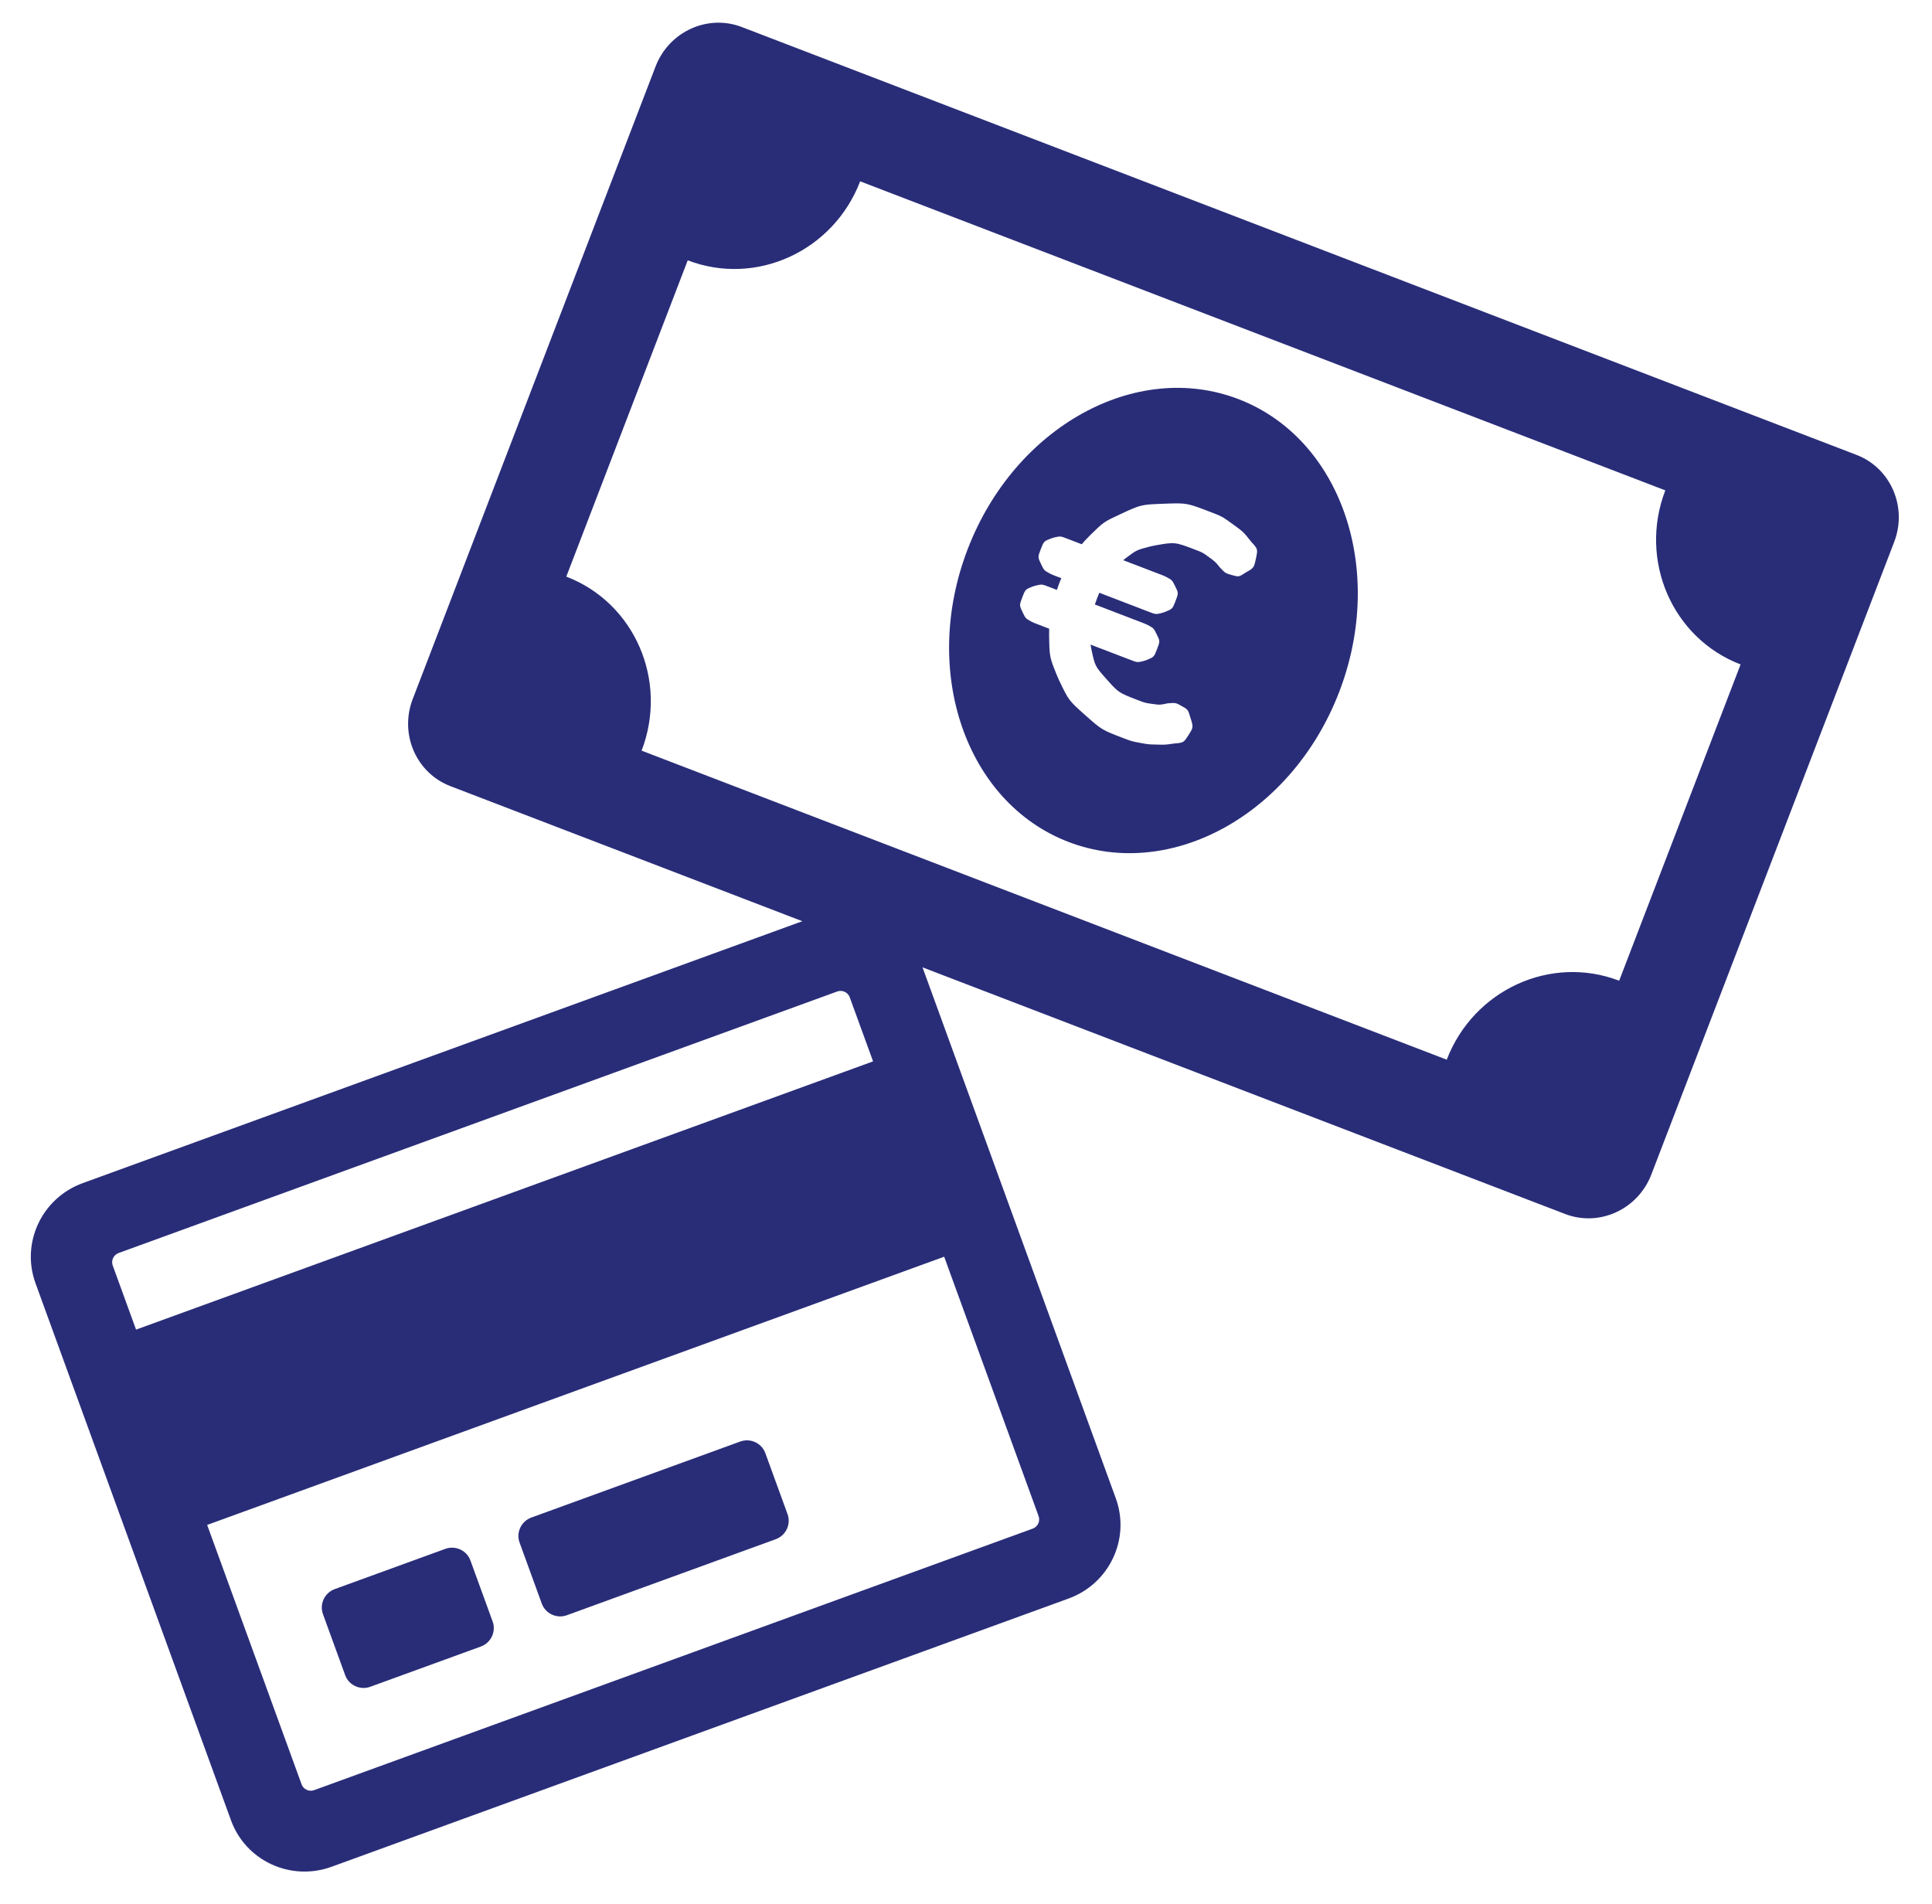
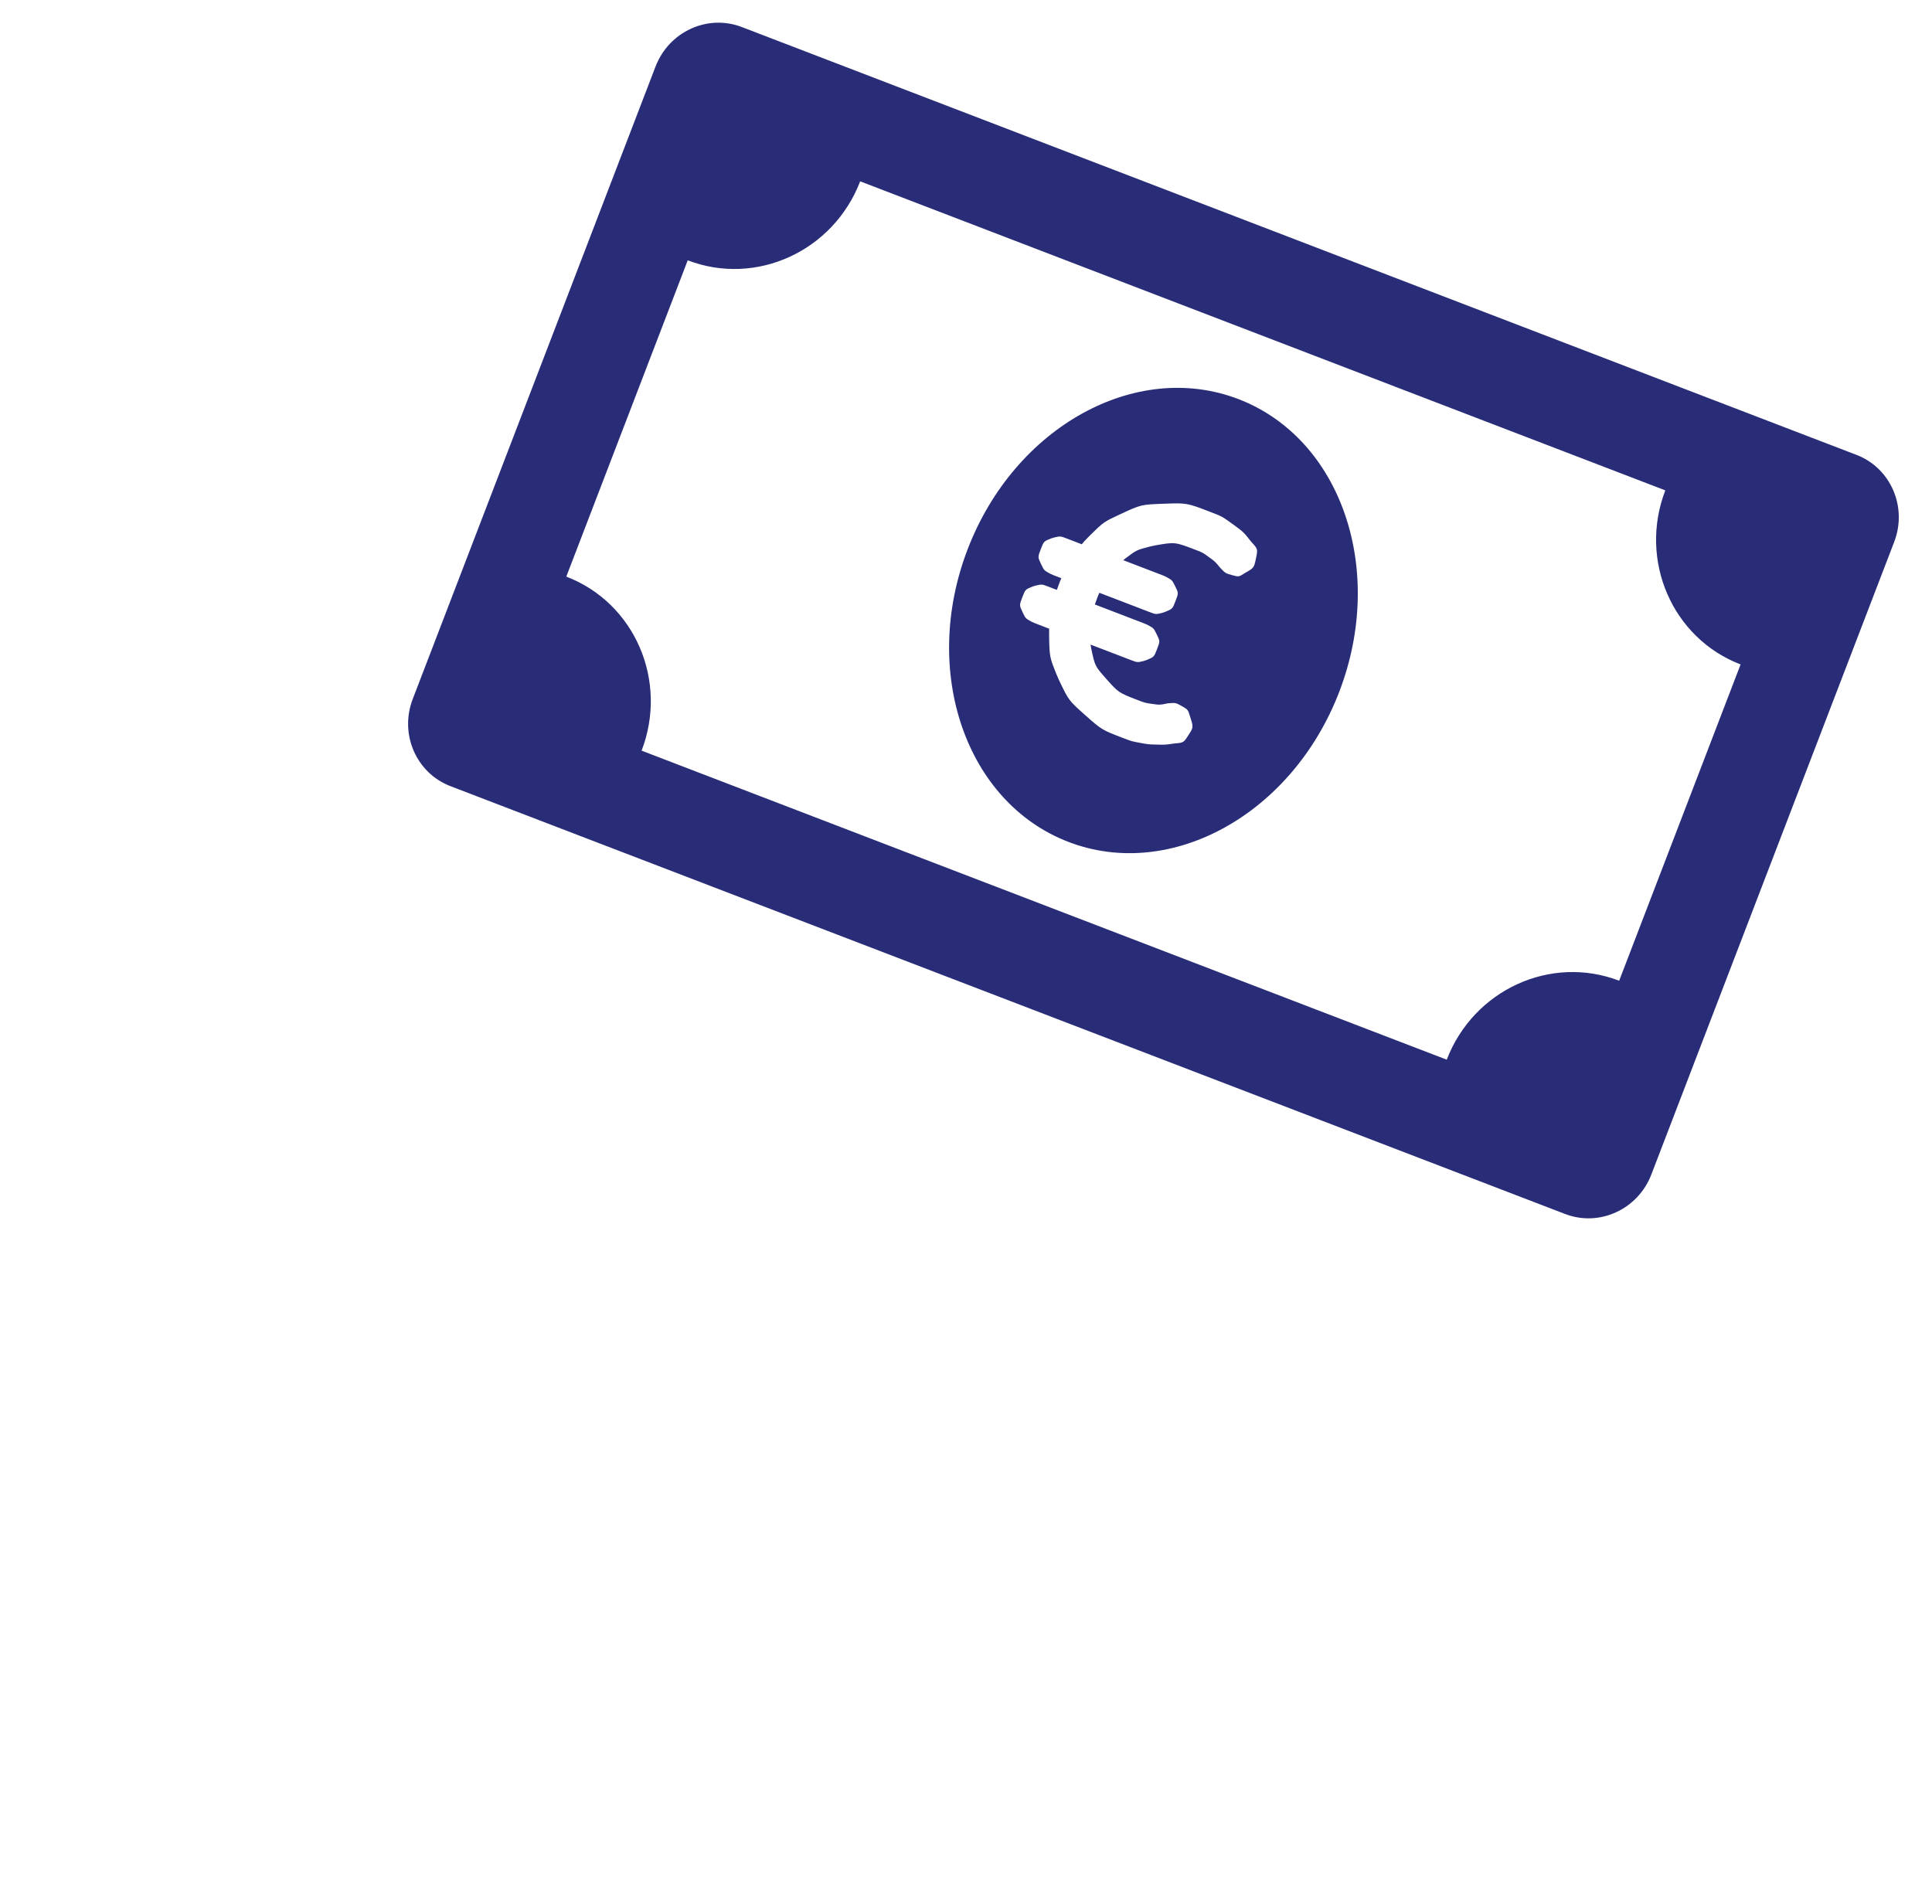
<svg xmlns="http://www.w3.org/2000/svg" width="70px" height="69px" viewBox="0 0 70 69" version="1.1">
  <title>icon_HoeBetaalIk</title>
  <g id="Website-design-nieuwe-stijl" stroke="none" stroke-width="1" fill="none" fill-rule="evenodd">
    <g id="10.-Huur-home-desktop-formulier" transform="translate(-1045, -585)" fill="#292D78" fill-rule="nonzero">
      <g id="icon_HoeBetaalIk" transform="translate(1045, 585)">
        <path d="M41.792,13.891 C45.774,13.891 49.002,17.739 49.002,22.485 C49.002,27.232 45.772,31.078 41.792,31.078 C37.809,31.078 34.581,27.23 34.581,22.485 C34.581,17.739 37.809,13.891 41.792,13.891 Z M42.298,18.073 C41.389,18.073 41.389,18.073 40.627,18.399 C39.866,18.724 39.866,18.724 39.301,19.307 C38.83,19.793 38.83,19.793 38.539,20.429 L38.429,20.689 L38.377,20.836 L37.803,20.836 C37.547,20.836 37.547,20.836 37.359,20.962 L37.268,21.033 C37.054,21.229 37.054,21.229 37.054,21.536 C37.054,21.843 37.054,21.843 37.268,22.046 C37.44,22.208 37.44,22.208 37.679,22.241 L37.803,22.249 L38.126,22.249 L38.122,22.433 L38.127,22.703 L37.803,22.703 C37.547,22.703 37.547,22.703 37.359,22.829 L37.268,22.9 C37.054,23.096 37.054,23.096 37.054,23.403 C37.054,23.71 37.054,23.71 37.268,23.913 C37.44,24.075 37.44,24.075 37.679,24.107 L37.803,24.115 L38.37,24.116 L38.46,24.355 C38.749,25.066 38.749,25.066 39.219,25.573 L39.381,25.737 C39.964,26.289 39.964,26.289 40.713,26.572 C41.463,26.854 41.463,26.854 42.298,26.854 C42.617,26.854 42.617,26.854 42.918,26.799 C43.219,26.744 43.219,26.744 43.514,26.639 C43.808,26.535 43.808,26.535 44.091,26.375 C44.398,26.228 44.398,26.228 44.465,25.902 C44.533,25.577 44.533,25.577 44.287,25.27 C44.115,25.049 44.115,25.049 43.864,25.012 C43.612,24.975 43.612,24.975 43.354,25.098 C43.108,25.258 43.108,25.258 42.844,25.319 C42.58,25.38 42.58,25.38 42.298,25.38 C41.548,25.38 41.548,25.38 40.934,25.061 C40.408,24.787 40.408,24.787 40.067,24.266 L39.976,24.116 L41.536,24.115 C41.792,24.115 41.792,24.115 41.98,23.986 L42.07,23.913 C42.285,23.71 42.285,23.71 42.285,23.403 C42.285,23.096 42.285,23.096 42.07,22.9 C41.899,22.742 41.899,22.742 41.66,22.711 L41.536,22.703 L39.602,22.703 L39.601,22.676 L39.596,22.433 L39.6,22.249 L41.536,22.249 C41.792,22.249 41.792,22.249 41.98,22.119 L42.07,22.046 C42.285,21.843 42.285,21.843 42.285,21.536 C42.285,21.229 42.285,21.229 42.07,21.033 C41.899,20.876 41.899,20.876 41.66,20.844 L41.536,20.836 L39.986,20.836 L40.036,20.75 C40.305,20.318 40.305,20.318 40.715,20.026 L40.885,19.915 C41.499,19.547 41.499,19.547 42.298,19.547 C42.58,19.547 42.58,19.547 42.85,19.621 C43.121,19.694 43.121,19.694 43.354,19.829 C43.612,19.952 43.612,19.952 43.864,19.928 C44.115,19.903 44.115,19.903 44.275,19.682 C44.508,19.399 44.508,19.399 44.453,19.056 C44.398,18.712 44.398,18.712 44.078,18.552 C43.685,18.319 43.685,18.319 43.225,18.196 C42.764,18.073 42.764,18.073 42.298,18.073 Z M63.423,7.753 L20.16,7.753 C18.832,7.753 17.756,8.853 17.756,10.209 L17.756,34.761 C17.756,36.117 18.832,37.216 20.16,37.216 L63.423,37.216 C64.751,37.216 65.827,36.117 65.827,34.761 L65.827,10.209 C65.827,8.853 64.751,7.753 63.423,7.753 Z M62.222,28.623 C59.566,28.623 57.415,30.821 57.415,33.533 L26.168,33.533 C26.168,30.821 24.017,28.623 21.361,28.623 L21.361,16.347 C24.017,16.347 26.168,14.148 26.168,11.436 L57.415,11.436 C57.415,14.148 59.566,16.347 62.222,16.347 L62.222,28.623 Z" id="Shape" transform="translate(41.792, 22.485) rotate(21) translate(-41.792, -22.485) " />
-         <path d="M35.066,37.216 L6.649,37.216 C5.073,37.216 3.8,38.481 3.8,40.041 L3.8,60.753 C3.8,62.313 5.073,63.578 6.649,63.578 L35.066,63.578 C36.641,63.578 37.915,62.313 37.915,60.753 L37.915,40.041 C37.915,38.481 36.641,37.216 35.066,37.216 Z M7.004,40.041 L34.711,40.041 C34.906,40.041 35.066,40.199 35.066,40.394 L35.066,42.865 L6.649,42.865 L6.649,40.394 C6.649,40.199 6.809,40.041 7.004,40.041 Z M34.711,60.753 L7.004,60.753 C6.809,60.753 6.649,60.594 6.649,60.4 L6.649,50.397 L35.066,50.397 L35.066,60.4 C35.066,60.594 34.906,60.753 34.711,60.753 Z M15.172,54.869 L15.172,57.223 C15.172,57.611 14.852,57.929 14.461,57.929 L10.197,57.929 C9.806,57.929 9.486,57.611 9.486,57.223 L9.486,54.869 C9.486,54.481 9.806,54.163 10.197,54.163 L14.461,54.163 C14.852,54.163 15.172,54.481 15.172,54.869 Z M26.543,54.869 L26.543,57.223 C26.543,57.611 26.223,57.929 25.832,57.929 L17.778,57.929 C17.387,57.929 17.067,57.611 17.067,57.223 L17.067,54.869 C17.067,54.481 17.387,54.163 17.778,54.163 L25.832,54.163 C26.223,54.163 26.543,54.481 26.543,54.869 Z" id="Shape" transform="translate(20.857, 50.397) rotate(-20) translate(-20.857, -50.397) " />
      </g>
    </g>
  </g>
</svg>